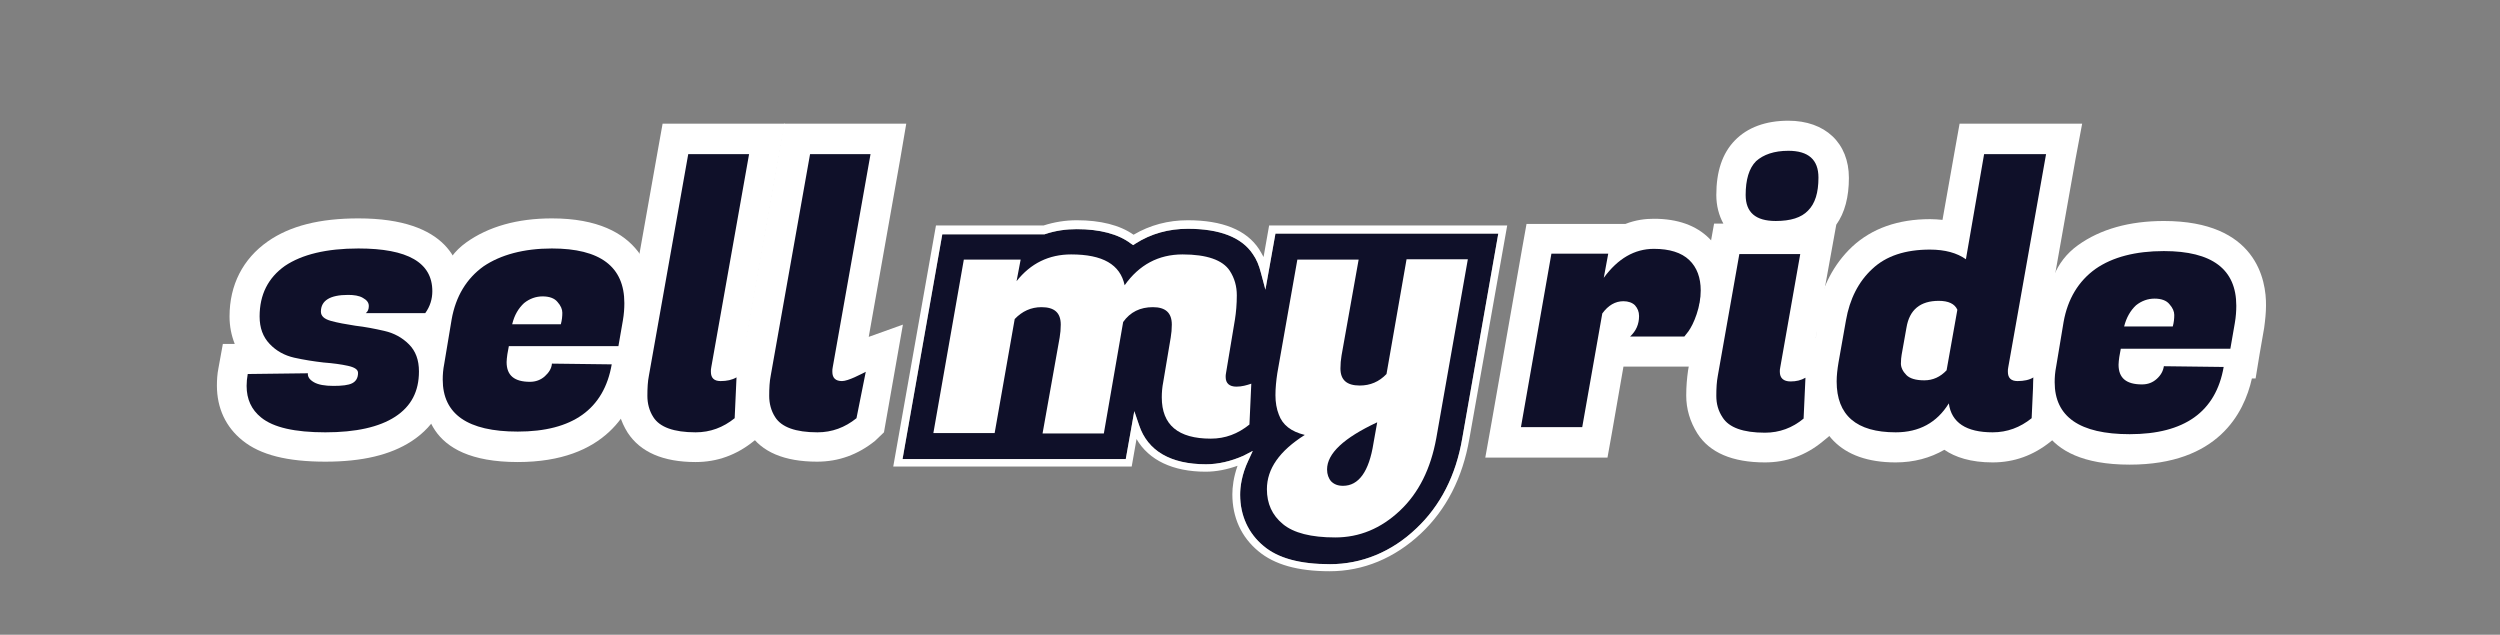
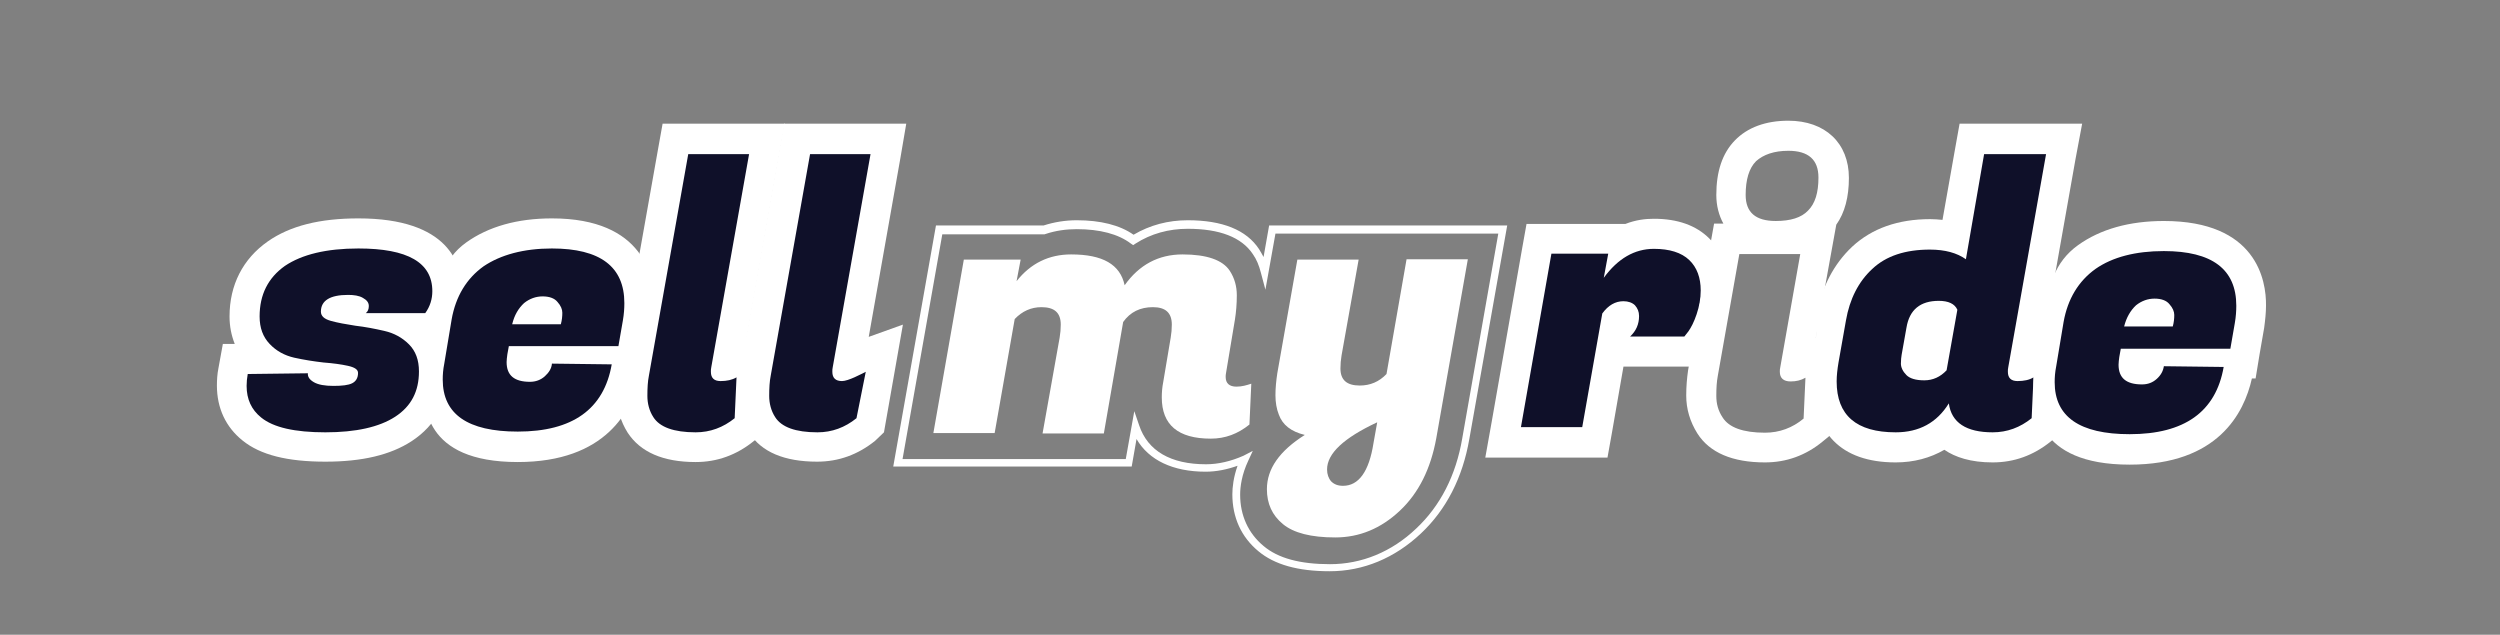
<svg xmlns="http://www.w3.org/2000/svg" version="1.1" x="0px" y="0px" viewBox="0 0 673.1 170.9" style="enable-background:new 0 0 673.1 170.9;" xml:space="preserve" data-logo="logo">
  <rect x="0" y="0" width="673.1" height="170.9" fill="#808080" stroke="none" />
  <style type="text/css">
	.st0{fill:#0F1029;}
	.st1{fill:#FFFFFF;}
</style>
  <g>
    <g>
-       <path class="st0" d="M337.3,121.4l-1.2,2.6c-1.8,3.8-2.2,7.1-2.2,9.2c0,5.6,2.2,10.4,6.3,13.8c3.9,3.3,9.8,4.9,17.9,4.9    c8.5,0,16.6-3.3,23.2-9.6c6.5-6.1,10.7-14.3,12.4-24.3l9.7-55.1h-60l-2.7,15.1l-1.2-4.5c-0.5-2-1.2-3.7-2.2-5.1    c-3-4.5-8.9-6.8-17.5-6.8c-5.1,0-9.9,1.3-14.1,4l-0.6,0.4l-0.6-0.4c-3.4-2.6-8.4-3.9-14.6-3.9c-2.9,0-5.7,0.4-8.4,1.3l-0.3,0.1    h-27.5L243,123.6h60.1l2.3-12.9l1.3,3.8c2.3,6.9,8.5,10.5,18,10.5c3.3,0,6.7-0.8,10.1-2.3L337.3,121.4z" />
      <g>
        <g>
          <g>
            <path class="st0" d="M87.6,120.4c-9.2,0-15.7-1.6-19.8-4.9c-3.5-2.8-5.4-6.9-5.4-11.7c0-1.3,0.1-2.5,0.3-3.9l0.6-3.3l7.6-0.1       c-0.4-0.4-0.8-0.7-1.2-1.2c-2.5-2.6-3.8-6.1-3.8-10.2c0-7.3,2.9-12.9,8.6-16.9c5.2-3.6,12.6-5.5,22-5.5       c19.8,0,23.9,8.5,23.9,15.6c0,3-0.9,5.8-2.7,8.3l-1.2,1.7h-5.1c0.6,0.4,1.1,0.9,1.6,1.4c2.6,2.6,3.9,6,3.9,10.1       c0,6.7-2.9,12.1-8.3,15.6C103.6,118.8,96.7,120.4,87.6,120.4z" />
          </g>
          <g>
            <path class="st1" d="M96.5,66.9c13.3,0,19.9,3.8,19.9,11.5c0,2.1-0.6,4.1-1.9,5.9H98.5c0.5-0.4,0.8-1,0.8-1.9       c0-0.9-0.5-1.6-1.6-2.2c-1-0.6-2.4-0.8-4-0.8c-4.8,0-7.3,1.5-7.3,4.5c0,1.2,0.9,2,2.7,2.5c1.8,0.5,4,0.9,6.6,1.3       c2.6,0.3,5.2,0.8,7.8,1.4c2.6,0.6,4.8,1.8,6.6,3.6c1.8,1.8,2.7,4.2,2.7,7.3c0,5.4-2.1,9.4-6.4,12.2c-4.3,2.8-10.6,4.2-18.8,4.2       c-8.2,0-14-1.3-17.3-4c-2.6-2.1-3.9-4.9-3.9-8.5c0-1,0.1-2.1,0.3-3.2l16.2-0.2c-0.1,0.9,0.4,1.7,1.6,2.4c1.2,0.7,3,1,5.3,1       s4-0.2,5-0.7c1-0.5,1.6-1.4,1.6-2.8c0-0.9-0.9-1.5-2.7-1.9c-1.8-0.4-4-0.7-6.6-0.9c-2.6-0.3-5.2-0.7-7.9-1.3       c-2.6-0.6-4.8-1.8-6.6-3.7c-1.8-1.9-2.7-4.3-2.7-7.4c0-5.9,2.3-10.4,6.8-13.6C81.3,68.5,87.9,66.9,96.5,66.9 M96.5,58.8       c-10.4,0-18.4,2-24.4,6.2c-6.7,4.7-10.3,11.7-10.3,20.2c0,2.7,0.5,5.1,1.4,7.4l-3.2,0l-1.2,6.6c-0.3,1.5-0.4,3.1-0.4,4.6       c0,6.1,2.4,11.2,6.9,14.8c4.8,3.9,12.1,5.7,22.3,5.7c9.9,0,17.5-1.8,23.2-5.5c6.6-4.3,10.1-10.9,10.1-19c0-3-0.6-5.9-1.8-8.3       l1.8-2.6c2.3-3.2,3.4-6.8,3.4-10.6C124.5,71.1,120.8,58.8,96.5,58.8L96.5,58.8z" />
          </g>
        </g>
        <g>
          <g>
            <path class="st0" d="M139.4,120.4c-21.1,0-24.2-11.3-24.2-18c0-1.5,0.1-3.1,0.4-4.9l2-12c1.3-7.3,4.7-13,10.2-16.9       c5.3-3.8,12.3-5.8,20.7-5.8c20.5,0,23.5,11.8,23.5,18.8c0,1.6-0.1,3.4-0.4,5.3l-1.8,10.3h-1l-0.3,1.7       C166.9,108.7,160.5,120.4,139.4,120.4z M140.4,97.6c0,0.7,0.1,0.9,0.1,0.9s0.4,0.4,2.1,0.4c0.7,0,1-0.2,1.3-0.4       c0.6-0.5,0.6-0.8,0.6-1l0-0.2h-4.2C140.4,97.3,140.4,97.4,140.4,97.6z" />
          </g>
          <g>
            <path class="st1" d="M148.6,66.9c13,0,19.5,4.9,19.5,14.7c0,1.4-0.1,3-0.4,4.7l-1.2,6.9H137l-0.4,2.2c-0.1,0.8-0.2,1.5-0.2,2.1       c0,3.6,2.1,5.3,6.3,5.3c1.5,0,2.9-0.5,4-1.5c1.1-1,1.8-2.1,1.9-3.4l16.1,0.2c-2.1,12.1-10.6,18.1-25.3,18.1       c-13.5,0-20.2-4.7-20.2-14c0-1.3,0.1-2.7,0.4-4.2l2-12c1.1-6.2,4-11,8.6-14.3C134.8,68.6,141,66.9,148.6,66.9 M137.9,87.3H151       c0.3-1.1,0.4-2.1,0.4-3.1c0-0.9-0.4-1.9-1.3-2.9c-0.8-1-2.2-1.5-4-1.5c-1.8,0-3.5,0.6-5,1.8C139.6,83,138.5,84.8,137.9,87.3        M148.6,58.8c-9.3,0-17.1,2.2-23.1,6.5c-6.4,4.6-7.5,11.1-9,19.5l-2,12.1c-0.3,1.9-0.5,3.8-0.5,5.5c0,6.6-0.1,22,25.4,22       c23.7,0,30.8-13.8,32.9-23.2h1l1.1-6.7l1.2-6.9c0.3-2.3,0.5-4.2,0.5-6C176.2,74.8,173.5,58.8,148.6,58.8L148.6,58.8z" />
          </g>
        </g>
        <g>
          <g>
            <path class="st0" d="M187.3,120.4c-7.3,0-12.3-2-14.8-5.9c-1.5-2.4-2.3-5.1-2.3-7.9c0-2.3,0.1-4.4,0.4-6.1l11.2-63.1h24.7       l-10.8,61c0.2-0.1,0.4-0.2,0.6-0.3l6.3-3.5l-0.9,20l-1.4,1.1C196.5,118.8,192.1,120.4,187.3,120.4z" />
          </g>
          <g>
            <path class="st1" d="M201.7,41.4l-10.2,57.5c-0.1,0.4-0.1,0.8-0.1,1.2c0,1.7,0.9,2.5,2.6,2.5c1.7,0,3.1-0.3,4.3-1l-0.5,11       c-3.1,2.5-6.6,3.8-10.5,3.8c-5.9,0-9.7-1.4-11.4-4.1c-1.1-1.7-1.6-3.7-1.6-5.7c0-2.1,0.1-3.9,0.4-5.4l10.6-59.7H201.7        M211.3,33.3h-9.6h-16.5h-6.8l-1.2,6.7l-10.6,59.7c-0.3,2.1-0.5,4.3-0.5,6.8c0,3.6,1,7,2.9,10c3.4,5.2,9.5,7.9,18.3,7.9       c5.8,0,11-1.9,15.6-5.6l2.8-2.3l0.2-3.6l0.5-11l0.6-14.4l-5.9,3.2l8.5-48L211.3,33.3L211.3,33.3z" />
          </g>
        </g>
        <g>
          <g>
            <path class="st0" d="M220,120.4c-7.3,0-12.3-2-14.8-5.9c-1.5-2.4-2.3-5.1-2.3-7.9c0-2.3,0.1-4.4,0.4-6.1l11.2-63.1h24.7       l-10.8,61c0.2-0.1,0.4-0.1,0.6-0.3l6.3-3.5l-0.9,20l-1.4,1.1C229.2,118.8,224.8,120.4,220,120.4z" />
          </g>
          <g>
            <path class="st1" d="M234.4,41.4l-10.2,57.5c-0.1,0.4-0.1,0.8-0.1,1.2c0,1.7,0.9,2.5,2.6,2.5c1.7,0,5.2-1.9,6.4-2.5l-2.5,12.5       c-3.1,2.5-6.6,3.8-10.5,3.8c-5.9,0-9.7-1.4-11.4-4.1c-1.1-1.7-1.6-3.7-1.6-5.7c0-2.1,0.1-3.9,0.4-5.4l10.6-59.7H234.4        M244,33.3h-9.6h-16.5h-6.8l-1.2,6.7l-10.6,59.7c-0.3,2.1-0.5,4.3-0.5,6.8c0,3.6,1,7,2.9,10c3.3,5.2,9.5,7.8,18.3,7.8       c5.8,0,11-1.9,15.6-5.6l2.4-2.3l5.1-29l-9.2,3.3l8.5-48L244,33.3z" />
          </g>
        </g>
        <g>
          <g>
            <path class="st0" d="M404.7,119.1l9.7-54.7H438l0,0.2c2.3-1,4.8-1.5,7.4-1.5c5.3,0,9.4,1.4,12.3,4.1c2.9,2.8,4.4,6.5,4.4,11.2       c0,2.7-0.5,5.3-1.3,7.8c-0.9,2.5-1.8,4.3-2.7,5.6l-2.4,3h-21.8l-4.3,24.4H404.7z M434.8,88.9l1.4-1.3c0.8-0.7,1.1-1.5,1.1-2.6       c-0.4,0.1-1.1,0.1-2.1,1.1L434.8,88.9z" />
          </g>
          <g>
            <path class="st1" d="M445.3,67c4.2,0,7.4,1,9.5,3s3.1,4.8,3.1,8.2c0,2.2-0.4,4.3-1.1,6.4c-0.7,2.1-1.5,3.6-2.2,4.6l-1.1,1.4       h-14.6c1.6-1.5,2.4-3.3,2.4-5.5c0-1.2-0.4-2.1-1.1-2.9c-0.7-0.7-1.8-1.1-3.1-1.1c-2.2,0-4.1,1.1-5.7,3.3L426,115h-16.5       l8.2-46.7h15.3l-1.2,6.5C435.6,69.6,440.1,67,445.3,67 M445.3,58.9c-2.3,0-4.9,0.3-7.7,1.4h-4.5h-15.3H411l-1.2,6.7l-8.2,46.7       l-1.7,9.5h9.6H426h6.8l1.2-6.7l3.1-17.8l1.8,0h14.6h3.9l2.4-3.1l1.1-1.4c1.4-1.8,2.4-3.9,3.4-6.8c1.1-2.9,1.6-6,1.6-9.1       c0-7.2-3.1-11.6-5.7-14.1C456.7,60.7,451.7,58.9,445.3,58.9L445.3,58.9z" />
          </g>
        </g>
        <g>
          <g>
-             <path class="st0" d="M475.2,120.4c-7.3,0-12.3-2-14.8-5.9c-1.6-2.5-2.4-5.1-2.4-8c0-2.3,0.1-4.3,0.4-6.1l6.4-36.2h24.7l-6.1,34       c0.2-0.1,0.4-0.2,0.6-0.3l6.3-3.5l-0.9,20l-1.4,1.1C484.4,118.8,480.1,120.4,475.2,120.4z M478.2,63.6c-7.6,0-12.1-4.1-12.1-11       c0-5.2,1.3-9.2,3.9-11.9c2.6-2.7,6.5-4.1,11.5-4.1c7.6,0,12.2,4.2,12.2,11.2c0,5.1-1.3,9.1-3.9,11.8       C487.2,62.2,483.3,63.6,478.2,63.6z" />
-           </g>
+             </g>
          <g>
            <path class="st1" d="M481.5,40.6c5.4,0,8.1,2.4,8.1,7.2c0,4.1-0.9,7-2.8,8.9c-1.8,1.9-4.7,2.8-8.7,2.8c-5.4,0-8.1-2.3-8.1-7       c0-4.1,0.9-7.2,2.8-9.1C474.8,41.6,477.7,40.6,481.5,40.6 M484.7,68.4l-5.4,30.6c-0.1,0.4-0.1,0.7-0.1,1.1c0,1.7,1,2.6,2.9,2.6       c1.5,0,2.8-0.3,4-1l-0.5,11c-3,2.5-6.5,3.8-10.4,3.8c-5.9,0-9.7-1.4-11.4-4.1c-1.2-1.8-1.7-3.7-1.7-5.8s0.1-3.8,0.4-5.4       l5.8-32.8H484.7 M481.5,32.5c-6.1,0-11,1.8-14.4,5.3c-3.4,3.5-5,8.4-5,14.7c0,2.9,0.7,5.5,1.9,7.7h-2.5l-1.2,6.7l-5.8,32.8       c-0.3,2.1-0.5,4.3-0.5,6.8c0,3.6,1,7,3,10.2c3.3,5.2,9.5,7.8,18.2,7.8c5.8,0,11-1.9,15.5-5.6l2.8-2.3l0.2-3.6l0.5-11l0.6-14.4       l-5.9,3.3l3.8-21l1.7-9.4c2.3-3.2,3.4-7.5,3.4-12.6C497.8,38.5,491.4,32.5,481.5,32.5L481.5,32.5z" />
          </g>
        </g>
        <g>
          <g>
            <path class="st0" d="M536.6,120.4c-6.6,0-10.5-2-12.8-4.6c-3.6,3-8.1,4.6-13.3,4.6c-17.4,0-19.9-11.1-19.9-17.7       c0-1.8,0.2-3.7,0.5-5.8l2-11.4c1.2-6.7,4-12.1,8.4-16.2c4.5-4.2,10.6-6.3,18.2-6.3c2.4,0,4.6,0.3,6.6,0.8l4.6-26.5h24.8       l-10.8,61c0.2-0.1,0.4-0.1,0.6-0.3l6.3-3.5l-0.9,20l-1.4,1.1C545.8,118.8,541.4,120.4,536.6,120.4z M521.9,85       c-3,0-4.2,1-4.8,3.8l-1.3,7.3c0,0.2-0.1,0.7-0.1,1.7c0.3,0.2,0.7,0.5,2.3,0.5c0.8,0,1.5-0.2,2.2-0.7l2.3-12.6       C522.4,85,522.2,85,521.9,85z" />
          </g>
          <g>
            <path class="st1" d="M550.9,41.4l-10.2,57.5c-0.1,0.4-0.1,0.8-0.1,1.2c0,1.7,0.9,2.5,2.6,2.5c1.7,0,3.2-0.3,4.3-1l-0.5,11       c-3.1,2.5-6.6,3.8-10.5,3.8c-7.1,0-11.1-2.6-11.8-7.8c-3.2,5.2-8,7.8-14.3,7.8c-10.6,0-15.9-4.6-15.9-13.7       c0-1.6,0.2-3.3,0.5-5.1l2-11.3c1-5.8,3.4-10.5,7.1-13.9c3.7-3.5,8.9-5.2,15.5-5.2c4.1,0,7.3,0.9,9.7,2.6l4.9-28.3H550.9        M518.1,102.4c2.3,0,4.3-0.9,6-2.7l2.9-16.3c-0.7-1.6-2.4-2.4-5-2.4c-5,0-7.9,2.4-8.7,7.2l-1.3,7.3c-0.1,0.6-0.2,1.4-0.2,2.4       s0.5,2.1,1.5,3.1C514.2,101.9,515.8,102.4,518.1,102.4 M560.6,33.3h-9.6h-16.6h-6.8l-1.2,6.7l-3.4,19.2       c-1.1-0.1-2.2-0.2-3.3-0.2c-8.7,0-15.7,2.5-21,7.4c-5,4.7-8.2,10.9-9.6,18.4l-0.3,11.3c-0.4,2.4-0.6,4.6-0.6,6.6       c0,13.6,7.2,21.8,22.2,21.8c4.9,0,9.3-1.2,13.1-3.4c2.9,2,7.1,3.4,13,3.4c5.8,0,11-1.9,15.6-5.6l2.8-2.3l0.2-3.6l0.5-11       l0.6-14.4l-5.9,3.3l8.5-48L560.6,33.3L560.6,33.3z" />
          </g>
        </g>
        <g>
          <g>
            <path class="st0" d="M573.4,121.1c-21.1,0-24.2-11.3-24.2-18c0-1.5,0.1-3.1,0.5-4.9l2-12c1.3-7.3,4.7-13,10.2-16.9       c5.3-3.8,12.3-5.8,20.7-5.8c20.5,0,23.5,11.8,23.5,18.8c0,1.6-0.1,3.4-0.4,5.3L604,97.9h-1l-0.3,1.7       C600.9,109.4,594.5,121.1,573.4,121.1z M574.4,98.2c0,0.7,0.1,0.9,0.1,0.9s0.4,0.4,2.1,0.4c0.7,0,1-0.2,1.3-0.4       c0.5-0.4,0.6-0.7,0.6-1l0-0.2h-4.2C574.4,98,574.4,98.1,574.4,98.2z" />
          </g>
          <g>
            <path class="st1" d="M582.6,67.6c13,0,19.5,4.9,19.5,14.7c0,1.4-0.1,3-0.4,4.7l-1.2,6.9H571l-0.4,2.2c-0.1,0.8-0.2,1.5-0.2,2.1       c0,3.6,2.1,5.3,6.3,5.3c1.6,0,2.9-0.5,4-1.5c1.1-1,1.7-2.1,1.9-3.4l16.1,0.2c-2.1,12.1-10.6,18.1-25.3,18.1       c-13.5,0-20.2-4.7-20.2-14c0-1.3,0.1-2.7,0.4-4.2l2-12c1.1-6.2,4-11,8.6-14.3C568.8,69.2,575,67.6,582.6,67.6 M571.9,87.9H585       c0.3-1.1,0.4-2.1,0.4-3.1c0-0.9-0.4-1.9-1.3-2.9c-0.8-1-2.2-1.5-4-1.5c-1.8,0-3.5,0.6-5,1.8C573.6,83.6,572.5,85.5,571.9,87.9        M582.6,59.5c-9.3,0-17.1,2.2-23.1,6.5c-6.4,4.6-8,11.1-9.5,19.5l-2,12.1c-0.3,1.9-0.5,3.8-0.5,5.5c0,6.6,0.4,22,25.9,22       c23.7,0,30.8-13.8,32.9-23.2h1l1.1-6.7l1.2-6.9c0.3-2.2,0.5-4.2,0.5-6C610.2,75.4,607.5,59.5,582.6,59.5L582.6,59.5z" />
          </g>
        </g>
      </g>
      <g>
        <g>
          <g>
            <path class="st1" d="M358,153.8c-8.6,0-14.9-1.8-19.2-5.4c-4.6-3.8-7-9.1-7-15.3c0-1.9,0.3-4.6,1.4-7.7c-2.8,1-5.7,1.6-8.6,1.6       c-8.8,0-15.3-3.1-18.6-8.8l-1.3,7.4h-64.2L252,60.7h29c2.8-0.9,5.8-1.4,8.9-1.4c6.4,0,11.6,1.3,15.3,3.9       c4.4-2.6,9.3-3.9,14.6-3.9c9.3,0,15.8,2.6,19.2,7.8c0.4,0.7,0.8,1.3,1.2,2.1l1.5-8.5h64.1l-10.2,57.5c-1.8,10.4-6.2,19-13,25.4       C375.5,150.3,367,153.8,358,153.8z M337.3,121.4l-1.2,2.6c-1.8,3.8-2.2,7.1-2.2,9.2c0,5.6,2.2,10.4,6.3,13.8       c3.9,3.3,9.8,4.9,17.9,4.9c8.5,0,16.6-3.3,23.2-9.6c6.5-6.1,10.7-14.3,12.4-24.3l9.7-55.1h-60l-2.7,15.1l-1.2-4.5       c-0.5-2-1.2-3.7-2.2-5.1c-3-4.5-8.9-6.8-17.5-6.8c-5.1,0-9.9,1.3-14.1,4l-0.6,0.4l-0.6-0.4c-3.4-2.6-8.4-3.9-14.6-3.9       c-2.9,0-5.7,0.4-8.4,1.3l-0.3,0.1h-27.5L243,123.6h60.1l2.3-12.9l1.3,3.8c2.3,6.9,8.5,10.5,18,10.5c3.3,0,6.7-0.8,10.1-2.3       L337.3,121.4z" />
          </g>
        </g>
        <g>
          <path class="st1" d="M332.9,104.1c-1.9,0-2.9-0.9-2.9-2.6c0-0.3,0-0.7,0.1-1.1l2.4-14.4c0.3-1.9,0.5-4.1,0.5-6.5      c0-2.4-0.6-4.6-1.9-6.6c-1.9-2.9-6.2-4.4-12.7-4.4s-11.7,2.8-15.6,8.3c-1.2-5.6-5.9-8.3-14.4-8.3c-6,0-10.9,2.4-14.7,7.2      l1.1-5.8h-15.3l-8.2,46.7h16.5l5.4-30.7c2-2.1,4.4-3.2,7.2-3.2c3.5,0,5.2,1.5,5.2,4.7c0,1.2-0.1,2.3-0.3,3.5l-4.6,25.8h16.5      l5.2-30c1.9-2.7,4.6-4,8-4s5.1,1.5,5.1,4.7c0,1.2-0.1,2.3-0.3,3.5l-2,11.9c-0.3,1.5-0.4,2.9-0.4,4.2c0,7.4,4.4,11.1,13.2,11.1      c3.9,0,7.3-1.3,10.4-3.8l0.5-11C335.7,103.7,334.4,104.1,332.9,104.1z" />
        </g>
        <g>
          <g>
            <path class="st1" d="M366.1,103.8c-3.5,0-5.2-1.5-5.2-4.6c0-1.2,0.1-2.3,0.3-3.5l4.6-25.8h-16.5l-5.4,30.6       c-0.3,2-0.5,4-0.5,5.9c0,1.9,0.3,3.7,0.9,5.2c1,2.8,3.3,4.6,7,5.5c-6.8,4.3-10.2,9.1-10.2,14.6c0,3.9,1.4,7,4.3,9.4       c2.9,2.4,7.6,3.6,14.1,3.6c6.5,0,12.3-2.4,17.4-7.2c5.1-4.8,8.3-11.3,9.8-19.5l8.5-48.2h-16.5l-5.4,30.9       C371.3,102.8,368.9,103.8,366.1,103.8z M361.6,130.8c-1.4,0-2.4-0.4-3.2-1.2c-0.7-0.8-1.1-1.9-1.1-3.2c0-4.3,4.5-8.5,13.5-12.7       l-1,5.6C368.6,127,365.8,130.8,361.6,130.8z" />
          </g>
        </g>
      </g>
    </g>
  </g>
</svg>